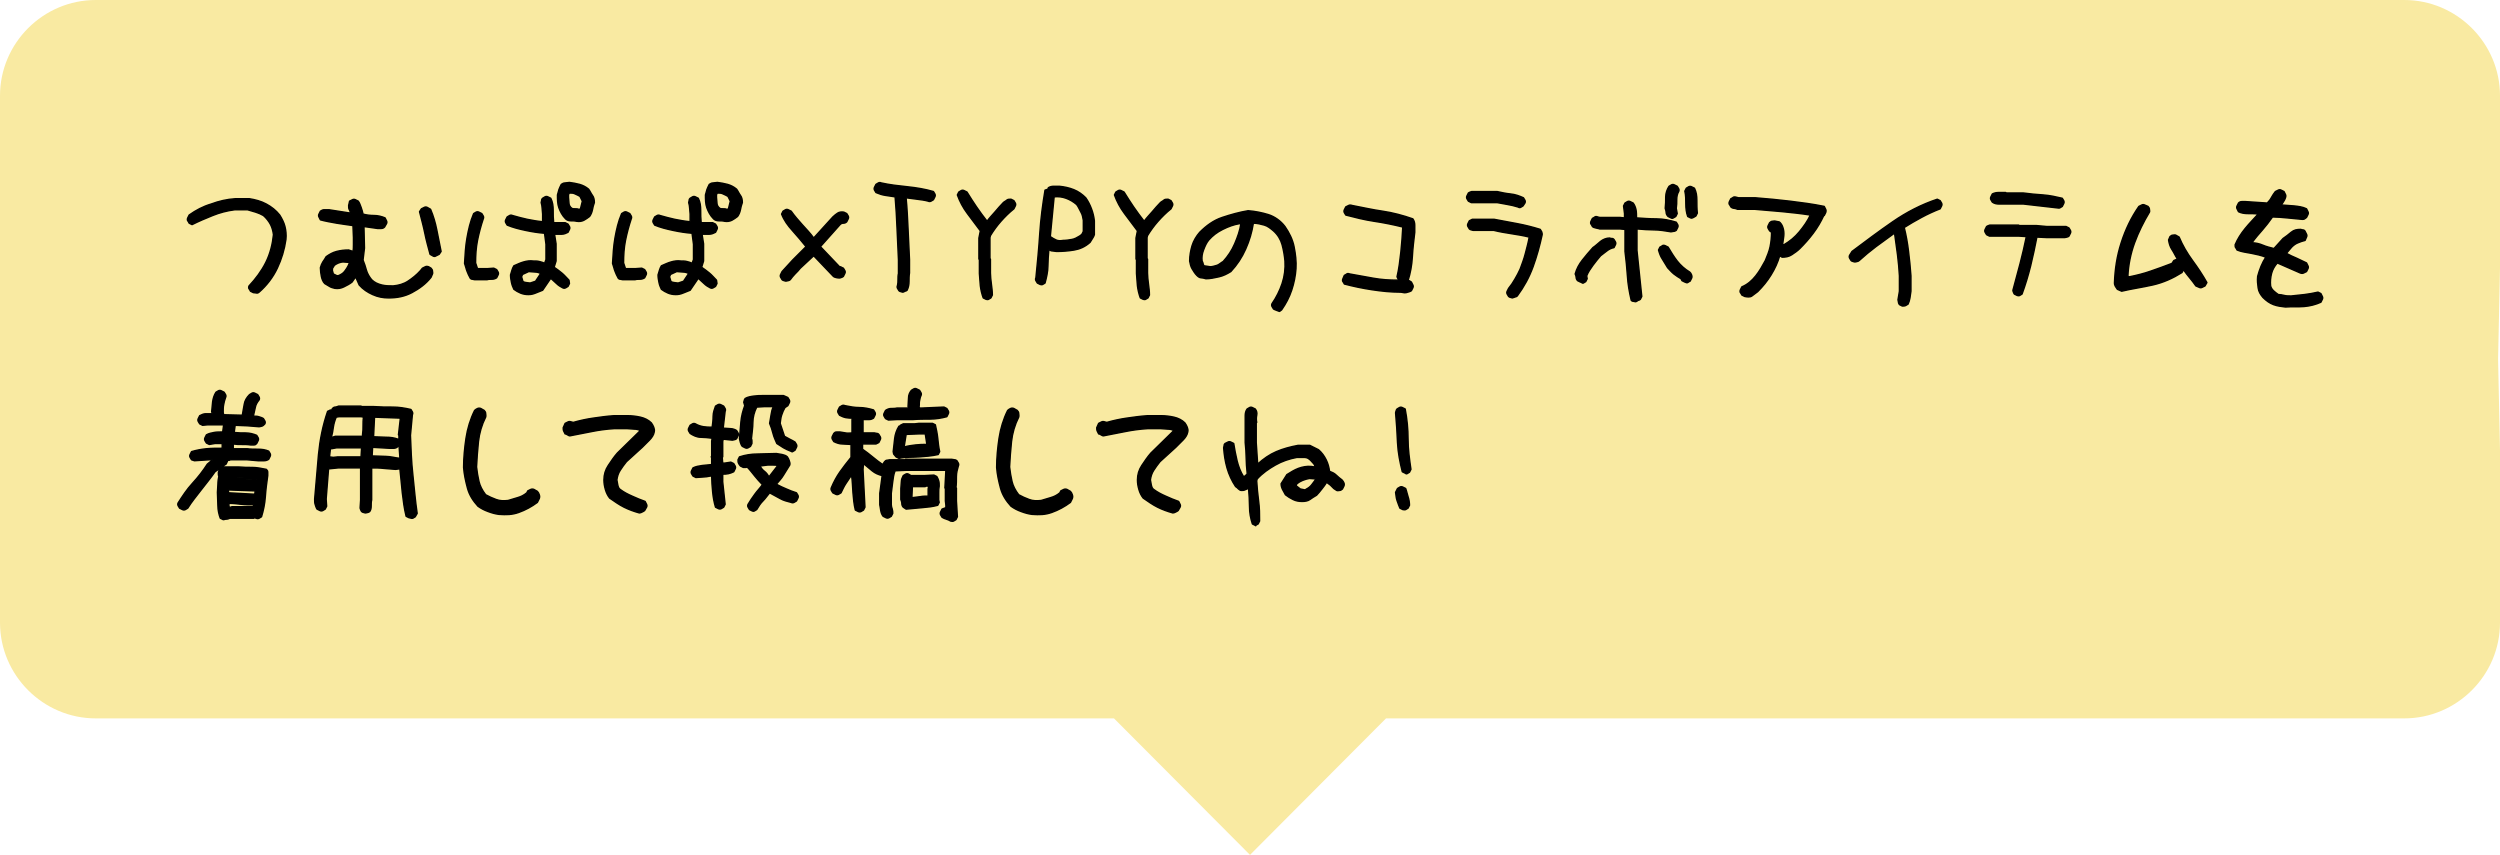
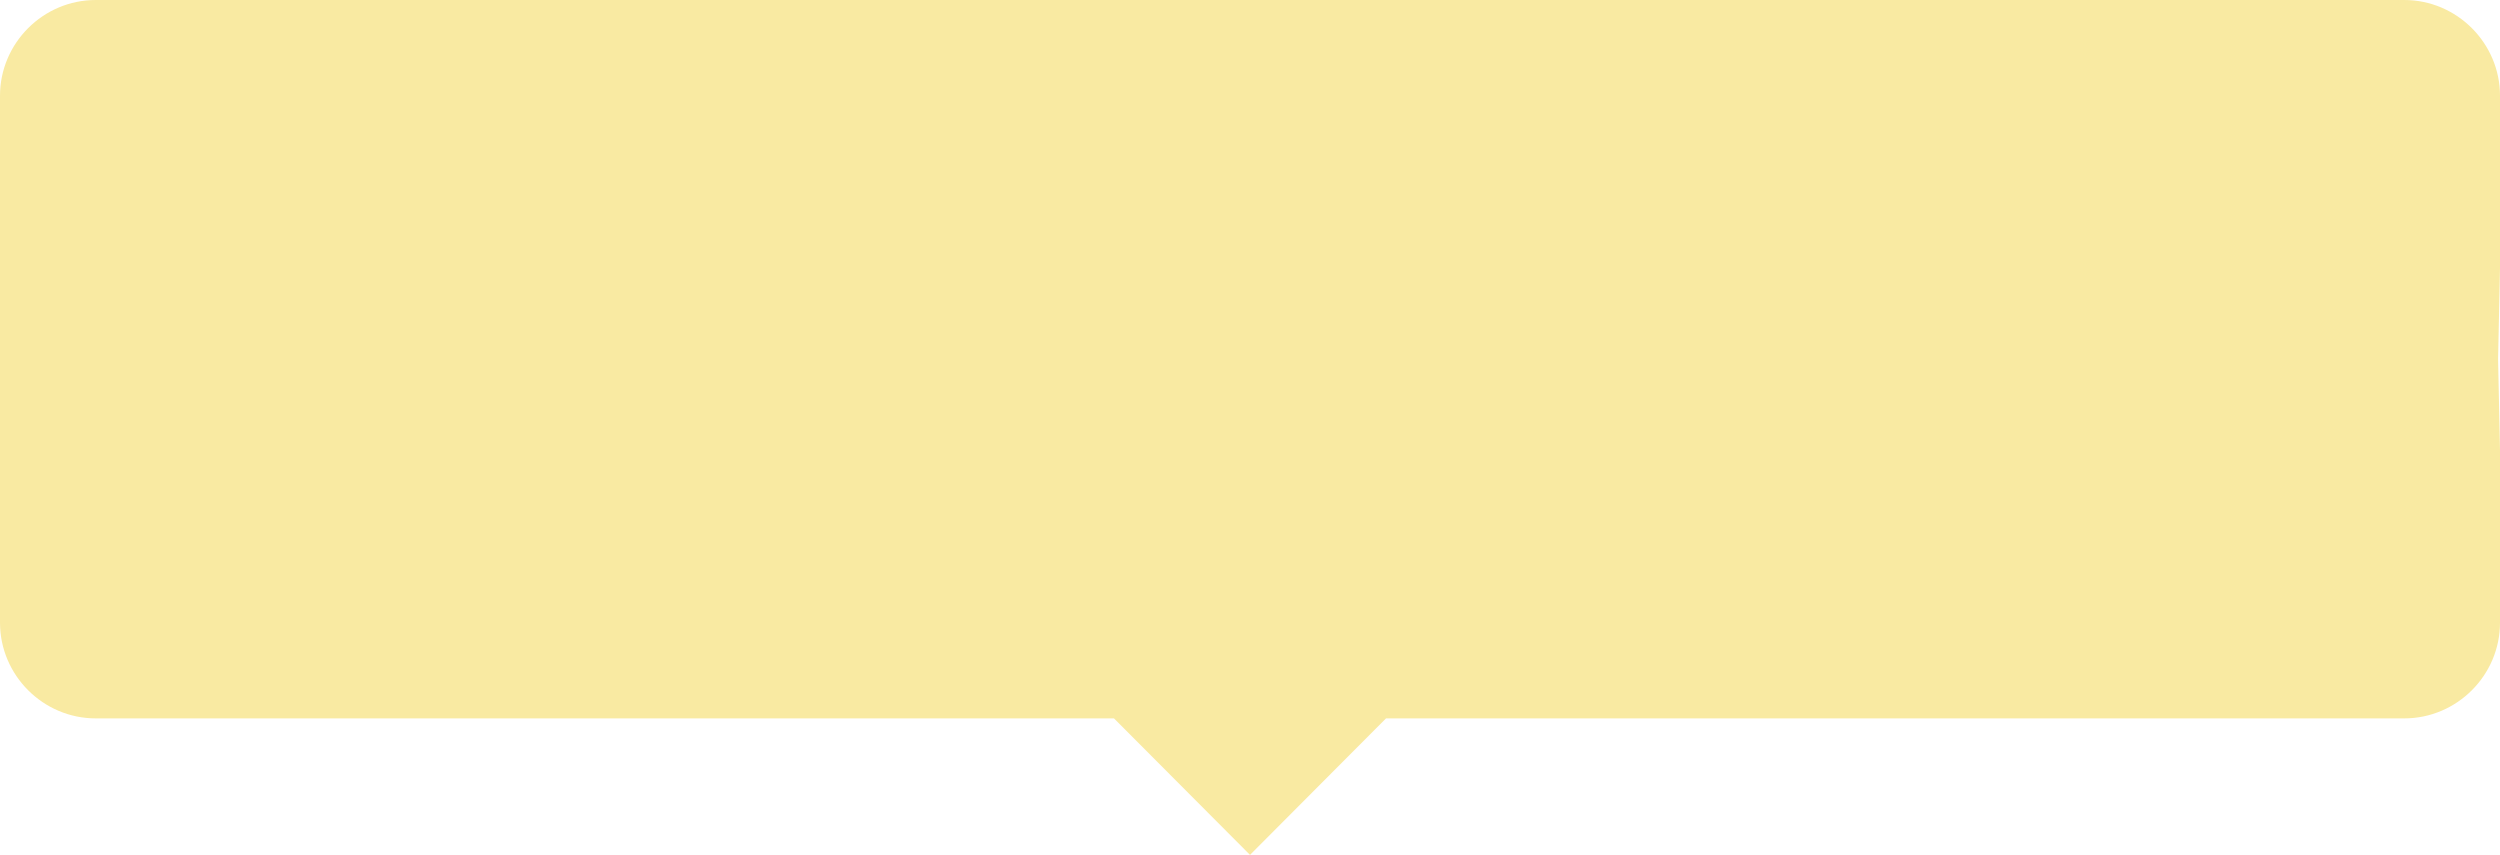
<svg xmlns="http://www.w3.org/2000/svg" id="レイヤー_1" viewBox="0 0 522 178.5">
  <style>.st0{fill:#f9eaa2}.st1{stroke:#000;stroke-width:.3;stroke-linejoin:round;stroke-miterlimit:10}</style>
  <path class="st0" d="M522 55.9V20c0-11-9-20-20-20H20C9 0 0 9 0 20v110c0 11 9 20 20 20h482c11 0 20-9 20-20V94.1l-.4-19.1.4-19.1zM261 178.5l28.4-28.5h-56.8z" />
-   <path class="st1" d="M52.9 61.1l-.6-.3c-.1-.2-.2-.4-.3-.5s-.1-.4 0-.6c1.4-1.5 2.6-3.1 3.5-4.9s1.4-3.8 1.6-5.8c-.1-.8-.3-1.5-.6-2.1s-.9-1.4-1.5-1.9c-.5-.3-1-.5-1.6-.7s-1.1-.3-1.7-.5H49c-1.6.2-3.1.6-4.6 1.2s-2.9 1.2-4.3 1.9l-.6-.3c-.1-.2-.2-.4-.3-.5s-.1-.4 0-.6l.3-.6c1.4-1 2.9-1.8 4.6-2.3 1.6-.6 3.3-1 5-1.1h3c1.2.2 2.4.5 3.5 1.1s2 1.3 2.8 2.3c.5.8.9 1.6 1.1 2.4s.3 1.7.2 2.7c-.3 2.1-.9 4.1-1.8 6s-2.2 3.6-3.8 5c-.1.1-.3.2-.4.2s-.6-.1-.8-.1zM81.1 62.2c-1.1 0-2.2-.2-3.3-.7s-2-1.1-2.8-2l-.7-1.6h-.1l-.7 1c-.5.4-1.1.7-1.7 1s-1.2.4-1.9.3c-.4-.1-.8-.2-1.1-.4s-.7-.4-1-.6c-.4-.4-.6-1-.7-1.5s-.2-1.2-.2-1.8c.1-.4.3-.9.5-1.2s.5-.7.7-1.1c.7-.5 1.4-.9 2.2-1.1s1.6-.3 2.5-.3l.9.3c.1-.4.1-.9.1-1.4v-1.5l-.1-2.5c-1.2-.2-2.3-.3-3.4-.5s-2.3-.4-3.4-.7l-.3-.6c-.1-.2-.1-.4 0-.6l.3-.6c.3-.2.5-.3.8-.3h1l4.5.7v-.1c-.1-.3-.2-.5-.3-.7s-.1-.5-.1-.8l.2-.9.6-.3c.2-.1.4-.1.6 0l.6.3c.3.4.4.8.6 1.3s.3 1 .4 1.4c.7.2 1.5.3 2.3.3s1.6.2 2.3.5l.3.6c.1.2.1.4 0 .6l-.4.7c-.2.2-.4.3-.7.3h-.8l-2.8-.4v.2l.1 4.3-.3 2.5c.3.7.5 1.4.7 2.1s.6 1.4 1.1 2c.6.6 1.3.9 2.1 1.1s1.5.2 2.4.2c1.1-.1 2.2-.4 3.1-1s1.8-1.3 2.6-2.2l.4-.5.6-.3c.2-.1.4-.1.7 0l.5.3c.2.2.3.4.3.6s.1.4 0 .6l-.3.7c-1.1 1.4-2.5 2.4-4 3.2s-3.1 1.1-4.9 1.1zM71 57.4c.4-.2.7-.4 1-.8s.5-.7.7-1.1l.3-.7-1.3-.1c-.4 0-.7.1-1 .2s-.6.3-.9.5c-.1.2-.2.4-.3.5s-.1.4-.1.6l.2.7.6.3c.2.1.4.1.6 0l.2-.1zm19.5-3.9l-.7-.4c-.4-1.5-.8-2.9-1.1-4.4s-.7-2.9-1.1-4.5l.4-.6.6-.3c.2-.1.4-.1.6 0l.7.4c.6 1.4 1 2.8 1.3 4.3l.9 4.5-.4.6-.6.3c-.2.1-.3.2-.6.1zM99.1 58.4c-.2 0-.3-.1-.5-.1s-.3-.1-.4-.2c-.3-.5-.5-1-.7-1.5s-.3-1.1-.5-1.6c.1-1.8.2-3.6.5-5.3s.7-3.5 1.4-5.1c.2-.1.3-.2.5-.3s.4-.1.6 0l.6.3c.1.2.2.3.3.5s.1.4 0 .6c-.5 1.5-.9 3-1.2 4.5s-.4 3.1-.4 4.7l.4 1.2h2l1.4-.1.6.3c.1.2.2.3.3.5s.1.4 0 .6l-.3.6c-.3.2-.6.3-1 .3s-.7 0-1 .1h-2.6zm11.2 3.1c-.6 0-1.1-.1-1.6-.3s-1-.5-1.4-.8c-.2-.4-.4-.9-.5-1.4s-.2-1-.2-1.6c.1-.3.2-.7.3-1s.2-.6.4-.9c.7-.3 1.3-.6 2-.8s1.3-.3 2.1-.2c.4 0 .8 0 1.2.1s.8.2 1.1.4l.3-.8V51l-.3-2.3c-1.3-.1-2.6-.3-4-.6s-2.6-.6-3.8-1.1c-.1-.2-.2-.3-.3-.5s-.1-.4 0-.6l.3-.6c.2-.1.3-.2.5-.3s.4-.1.6 0c1.1.3 2.1.6 3.1.8s2.1.4 3.2.5v-1.6c0-.4-.1-.8-.1-1.2s-.1-.8-.2-1.2c0-.2.1-.3.1-.5s.1-.3.2-.4c.2-.1.3-.2.5-.3s.4-.1.6 0l.6.3c.4.8.5 1.6.5 2.5s0 1.7.1 2.6h2.4l.6.3c.1.2.2.3.3.5s.1.4 0 .6l-.3.6c-.4.2-.8.4-1.3.4h-1.5v.1l.3 1.9v3.6l-.4 1.3c.6.4 1.1.8 1.6 1.2s1 1 1.5 1.5l.1.7-.3.6c-.2.1-.3.2-.5.3s-.4.1-.6 0c-.4-.2-.9-.5-1.3-.9s-.8-.7-1.2-1.1l-1.7 2.5-1.5.6c-.5.2-.9.3-1.5.3zm1.6-2.8v-.1l1-1.5c-.4-.2-.8-.3-1.2-.3s-.9-.1-1.3-.1l-1.3.6-.2.5.3 1c.2.1.5.2.7.2s.5.1.8.1l1.2-.4zm8.5-12.5c-.4-.1-.8-.1-1.2-.1s-.8-.1-1.1-.4c-.7-.7-1.1-1.5-1.4-2.3s-.3-1.8-.3-2.7c.1-.4.2-.8.3-1.1s.3-.7.5-1.1c.3-.2.5-.3.8-.3s.5-.1.9-.1c.7.1 1.4.2 2.1.4s1.3.5 1.9 1c.3.4.5.9.8 1.3s.4.9.4 1.5c-.2.5-.3 1-.4 1.5s-.3 1-.6 1.4c-.4.3-.8.6-1.2.8s-.9.3-1.5.2zm.6-2.5l.2-.1.4-1.6-.5-1c-.3-.2-.6-.3-1-.5s-.7-.2-1.2-.2c-.1.1-.2.3-.2.4v.5c0 .4.1.8.1 1.2s.2.8.6 1.1c.2.1.4.1.7.1s.5 0 .7.1h.2zM130 58.4c-.2 0-.3-.1-.5-.1s-.3-.1-.4-.2c-.3-.5-.5-1-.7-1.5s-.3-1.1-.5-1.6c.1-1.8.2-3.6.5-5.3s.7-3.5 1.4-5.1c.2-.1.3-.2.5-.3s.4-.1.6 0l.6.3c.1.2.2.3.3.5s.1.4 0 .6c-.5 1.5-.9 3-1.2 4.5s-.4 3.1-.4 4.7l.4 1.2h2l1.4-.1.6.3c.1.2.2.3.3.5s.1.4 0 .6l-.3.6c-.3.2-.6.3-1 .3s-.7 0-1 .1H130zm11.1 3.1c-.6 0-1.1-.1-1.6-.3s-1-.5-1.4-.8c-.2-.4-.4-.9-.5-1.4s-.2-1-.2-1.6c.1-.3.2-.7.3-1s.2-.6.4-.9c.7-.3 1.3-.6 2-.8s1.3-.3 2.1-.2c.4 0 .8 0 1.2.1s.8.2 1.1.4l.3-.8V51l-.3-2.3c-1.3-.1-2.6-.3-4-.6s-2.6-.6-3.8-1.1c-.1-.2-.2-.3-.3-.5s-.1-.4 0-.6l.3-.6c.2-.1.3-.2.5-.3s.4-.1.6 0c1.1.3 2.1.6 3.1.8s2.1.4 3.2.5v-1.6c0-.4-.1-.8-.1-1.2s-.1-.8-.2-1.2c0-.2.1-.3.1-.5s.1-.3.2-.4c.2-.1.3-.2.5-.3s.4-.1.6 0l.6.3c.4.8.5 1.6.5 2.5s0 1.7.1 2.6h2.4l.6.3c.1.2.2.3.3.5s.1.4 0 .6l-.3.6c-.4.2-.8.4-1.3.4h-1.5v.1l.3 1.9v3.6l-.4 1.3c.6.4 1.1.8 1.6 1.2s1 1 1.5 1.5l.1.7-.3.6c-.2.1-.3.2-.5.3s-.4.1-.6 0c-.4-.2-.9-.5-1.3-.9s-.8-.7-1.2-1.1l-1.7 2.5-1.5.6c-.5.2-.9.3-1.5.3zm1.7-2.8v-.1l1-1.5c-.4-.2-.8-.3-1.2-.3s-.9-.1-1.3-.1l-1.3.6-.2.5.3 1c.2.1.5.2.7.2s.5.1.8.1l1.2-.4zm8.5-12.5c-.4-.1-.8-.1-1.2-.1s-.8-.1-1.1-.4c-.7-.7-1.1-1.5-1.4-2.3s-.3-1.8-.3-2.7c.1-.4.2-.8.3-1.1s.3-.7.5-1.1c.3-.2.5-.3.8-.3s.5-.1.9-.1c.7.1 1.4.2 2.1.4s1.3.5 1.9 1c.3.4.5.9.8 1.3s.4.9.4 1.5c-.2.5-.3 1-.4 1.5s-.3 1-.6 1.4c-.4.3-.8.6-1.2.8s-1 .3-1.5.2zm.6-2.5l.2-.1.4-1.6-.5-1c-.3-.2-.6-.3-1-.5s-.7-.2-1.2-.2c-.1.1-.2.3-.2.4v.5c0 .4.1.8.1 1.2s.2.8.6 1.1c.2.1.4.1.7.1s.5 0 .7.1h.2zM164.1 58.7c-.2 0-.3-.1-.4-.1s-.3-.1-.4-.2c-.1-.2-.2-.3-.3-.5s-.1-.4 0-.6l.3-.6 2.2-2.4 2.8-2.8c-.9-1.1-1.8-2.2-2.8-3.3s-1.8-2.2-2.3-3.5l.3-.6c.2-.1.3-.2.5-.3s.4-.1.6 0l.6.3c.7 1 1.5 1.9 2.3 2.8s1.7 1.8 2.4 2.8l4-4.4c.3-.3.7-.6 1-.8s.8-.3 1.3-.2l.6.3c.1.2.2.3.3.5s.1.4 0 .6l-.3.6c-.2.2-.4.3-.7.3s-.5.1-.7.3l-4.1 4.6 4 4.2c.2 0 .3 0 .4.1s.2.1.4.2c.1.2.2.3.3.5s.1.4 0 .6l-.3.6c-.2.2-.4.2-.6.3s-.5 0-.7 0c-.2 0-.3-.1-.4-.1s-.3-.1-.4-.2l-4.1-4.3-2.8 2.6c-.3.4-.7.8-1.1 1.2s-.7.8-1 1.2c-.1.1-.3.2-.4.2s-.4.1-.5.1zM188.5 61c-.2 0-.3-.1-.4-.1s-.3-.1-.4-.2c-.1-.2-.2-.3-.3-.5s-.1-.4 0-.6c.1-.4.1-.8.1-1.2s0-.9.1-1.3v-2.8l-.3-6.6c-.1-2.2-.2-4.4-.4-6.6-.7-.1-1.3-.2-2-.3s-1.3-.3-2-.6c-.1-.2-.2-.3-.3-.5s-.1-.4 0-.6l.3-.6c.2-.1.3-.2.5-.3s.4-.1.6 0c1.8.4 3.6.6 5.5.8s3.7.5 5.4 1c.1.2.2.3.3.5s.1.4 0 .6l-.3.6c-.2.1-.3.2-.5.3s-.4.1-.6 0c-.7-.2-1.5-.3-2.3-.4s-1.5-.2-2.3-.3v.1c.2 2.1.3 4.2.4 6.4s.2 4.2.3 6.4V57c-.1.6-.1 1.2-.1 1.8s-.1 1.2-.4 1.8c-.1.1-.3.2-.4.2s-.3.2-.5.2zM205.9 62.5l-.6-.3c-.3-.8-.5-1.7-.6-2.5s-.1-1.7-.2-2.6v-2.9l-.1-.1v-4.4l.3-1.5-2.7-3.6c-.9-1.2-1.6-2.5-2.1-3.9l.3-.6c.2-.1.3-.2.5-.3s.4-.1.6 0l.6.3c.7 1.1 1.3 2.1 2 3.1s1.4 2 2.2 3c.5-.7 1.1-1.3 1.7-2s1.1-1.3 1.7-1.9c.2-.2.5-.3.7-.5s.6-.2.9-.2l.6.3c.1.2.2.3.3.5s.1.4 0 .6l-.3.6c-1 .8-1.9 1.7-2.7 2.6s-1.6 2-2.2 3l-.1.4V54l.1.1V57c0 .7.1 1.5.2 2.3s.2 1.5.2 2.3l-.3.6c-.2.1-.3.2-.5.3s-.3 0-.5 0zM217.2 59.4l-.6-.3c-.1-.2-.2-.3-.3-.5s-.1-.4 0-.6c.3-3 .6-6.1.8-9.2s.6-6.1 1.1-9.1l.6-.2.1-.3c.3-.2.7-.3 1.1-.3h1.2c1 .1 2 .3 3 .7s1.8 1 2.5 1.7c.5.7.9 1.5 1.2 2.3s.5 1.6.6 2.5V49c-.1.3-.2.5-.4.8s-.3.5-.5.8c-1 .9-2.1 1.4-3.3 1.6s-2.4.3-3.7.3c-.3 0-.5-.1-.8-.1s-.5-.1-.8-.3c-.1 1.2-.2 2.4-.2 3.5s-.3 2.4-.6 3.5c-.2.1-.3.2-.5.3s-.3 0-.5 0zm8.2-10.1c.2-.1.4-.3.5-.4s.2-.4.3-.6V46c-.1-.6-.2-1.2-.5-1.7s-.5-1.1-.9-1.6c-.7-.6-1.4-1-2.2-1.3s-1.7-.4-2.5-.3l-.8 8.3c.4.3.8.5 1.2.7s.9.2 1.5.1c.6 0 1.2-.1 1.8-.2s1.1-.4 1.6-.7zM238.7 62.5l-.6-.3c-.3-.8-.5-1.7-.6-2.5s-.1-1.7-.2-2.6v-2.9l-.1-.1v-4.4l.3-1.5-2.7-3.6c-.9-1.2-1.6-2.5-2.1-3.9l.3-.6c.2-.1.3-.2.5-.3s.4-.1.6 0l.6.3c.7 1.1 1.3 2.1 2 3.1s1.4 2 2.2 3c.5-.7 1.1-1.3 1.7-2s1.1-1.3 1.7-1.9c.2-.2.5-.3.7-.5s.6-.2.9-.2l.6.3c.1.2.2.3.3.5s.1.4 0 .6l-.3.6c-1 .8-1.9 1.7-2.7 2.6s-1.6 2-2.2 3l-.1.4V54l.1.1V57c0 .7.1 1.5.2 2.3s.2 1.5.2 2.3l-.3.6c-.2.1-.3.2-.5.3s-.3 0-.5 0zM266.8 64.9c-.2-.1-.3-.1-.5-.2s-.3-.1-.4-.2c-.1-.2-.2-.3-.3-.5s-.1-.4 0-.6c.9-1.3 1.6-2.7 2.1-4.2s.7-3.1.6-4.7c-.1-1.1-.3-2.3-.6-3.4s-.9-2.1-1.8-2.9c-.6-.5-1.2-1-1.9-1.2s-1.5-.4-2.3-.4c-.3 1.9-.8 3.6-1.6 5.4s-1.8 3.3-3.1 4.7c-.8.5-1.6.9-2.5 1.1s-1.8.4-2.7.4c-.4-.1-.7-.2-1-.2s-.6-.2-.9-.5c-.4-.4-.7-.9-1-1.4s-.4-1.1-.5-1.6c0-1.1.2-2.2.5-3.2s.9-2 1.6-2.8c1.4-1.4 2.9-2.5 4.7-3.1s3.6-1.1 5.4-1.4c1.4.1 2.9.4 4.2.8s2.6 1.3 3.5 2.5c.9 1.3 1.6 2.7 1.9 4.2s.5 3.1.4 4.6c-.1 1.5-.4 3-.9 4.5s-1.2 2.8-2.1 4.1c-.1.1-.3.2-.4.3s-.2-.1-.4-.1zm-11.4-10.3c1-1.1 1.8-2.3 2.4-3.7s1.1-2.8 1.3-4.2h-.3c-1.2.2-2.3.6-3.5 1.2s-2.1 1.3-2.9 2.2c-.5.6-.8 1.3-1.1 2.1s-.4 1.5-.3 2.3c.1.2.2.4.2.5s.1.4.2.5l1.3.2c.5 0 1-.2 1.4-.3s.9-.6 1.3-.8zM292.4 61c-2 0-3.9-.2-5.9-.5s-3.9-.7-5.8-1.2c-.1-.2-.2-.4-.3-.5s-.1-.4 0-.6l.3-.7c.2-.1.4-.2.5-.3s.4-.1.6 0c1.7.3 3.3.6 5 .9s3.3.4 5.1.4l.1-.1-.3-.6c.4-1.7.6-3.4.8-5.2s.3-3.5.4-5.2c-2-.5-4-.9-6-1.2s-4-.8-5.9-1.3c-.1-.2-.2-.3-.3-.5s-.1-.4 0-.6l.3-.6.6-.3c.2-.1.4-.1.7 0 2.1.4 4.3.9 6.4 1.2s4.3.9 6.3 1.6c.3.4.4.9.4 1.3v1.5c-.2 1.7-.4 3.3-.5 5.1s-.4 3.4-.9 5c.1 0 .3 0 .4.1s.2.1.3.2l.3.6c.1.2.1.4 0 .6l-.3.6c-.3.2-.7.3-1.1.4s-.8-.1-1.2-.1zM316.9 43.2c-.7-.2-1.4-.4-2.1-.5s-1.5-.3-2.2-.4h-5.4l-.6-.3c-.1-.2-.2-.3-.3-.5s-.1-.4 0-.6l.3-.6c.1-.1.2-.1.4-.2s.3-.1.4-.1h5.2c.9.2 1.8.4 2.8.5s1.8.4 2.7.8c.1.2.2.3.3.5s.1.4 0 .6l-.4.6c-.2.1-.3.2-.5.3s-.4 0-.6-.1zm-1.1 19c-.2 0-.3-.1-.4-.1s-.3-.1-.4-.2c-.1-.2-.2-.3-.3-.5s-.1-.4 0-.6l.3-.6c.5-.6.9-1.2 1.3-1.9s.8-1.4 1.1-2.1c.4-1.1.8-2.1 1.1-3.3s.6-2.2.8-3.4c-1.2-.3-2.4-.5-3.7-.7s-2.5-.4-3.7-.7h-4.3c-.2 0-.3-.1-.4-.1s-.3-.1-.4-.2c-.1-.2-.2-.3-.3-.5s-.1-.4 0-.6l.3-.6.6-.3h4.6l4.8.9c1.6.3 3.2.7 4.8 1.2.1.2.2.3.3.5s.1.4.1.6c-.5 2.3-1.1 4.5-1.9 6.7s-1.9 4.2-3.3 6.1c-.1.1-.3.2-.4.2s-.5.2-.6.2zM330 58.9l-.6-.3c-.2-.2-.3-.5-.3-.7s-.1-.5-.2-.7c.3-1.1.8-2 1.5-2.9s1.4-1.7 2.2-2.6c.6-.4 1.1-.9 1.6-1.3s1.2-.7 1.9-.7c.2.1.3.1.5.1s.3.1.4.2c.1.2.2.3.3.5s.1.4 0 .6l-.3.6c-.5.1-1 .3-1.5.7s-.9.7-1.3 1c-.5.6-1.1 1.3-1.6 2s-1 1.4-1.3 2.2l.1.6-.3.6c-.2.1-.3.2-.5.3s-.4-.2-.6-.2zm11.5 4.1c-.2 0-.3-.1-.5-.1s-.3-.1-.4-.2c-.4-1.7-.7-3.4-.8-5.1s-.3-3.4-.5-5.1v-4.6l-1.1-.1H334c-.2-.1-.5-.1-.8-.2s-.5-.1-.7-.3c-.1-.2-.2-.4-.3-.5s-.1-.4 0-.6l.3-.6c.2-.1.4-.2.5-.3s.4-.1.6 0l.4.1h4.2l1 .1v-.9L339 43l.3-.6c.2-.1.3-.2.5-.3s.4-.1.6 0l.6.3c.3.4.5.9.6 1.4s.1 1.1.1 1.7c1.4.1 2.8.2 4.2.2s2.8.3 4.1.7c.1.2.2.3.3.5s.1.4 0 .6l-.3.6c-.2.1-.3.2-.5.2s-.4.1-.6.1c-1.2-.2-2.4-.4-3.5-.4s-2.4-.1-3.6-.2v4.5c.2 1.6.3 3.2.5 4.8s.3 3.2.5 4.8l-.3.6c-.1.1-.3.2-.4.2s-.4.3-.6.3zm10.3-4.1l-.6-.3-.2-.4c-.5-.3-1-.6-1.5-1s-.9-.9-1.3-1.3c-.4-.6-.7-1.2-1.1-1.8s-.6-1.2-.8-1.9l.3-.6c.2-.1.4-.2.5-.3s.4-.1.6 0l.6.3c.6 1 1.2 2 1.9 2.9s1.6 1.7 2.6 2.3c.2.2.3.3.4.6s.1.5 0 .7l-.3.6c-.2.1-.4.2-.5.3s-.4 0-.6-.1zm-2.9-13.4l-.6-.3c-.2-.2-.4-.5-.4-.8s-.1-.6-.2-.9c.1-.8.1-1.6.1-2.4s.3-1.6.7-2.2c.2-.1.3-.2.5-.3s.4-.1.6 0l.6.3c.1.2.2.3.3.5s.1.4 0 .6c-.3.5-.4 1.1-.4 1.7s0 1.2-.1 1.8l.2 1.1-.3.6c-.2.1-.3.2-.5.3s-.3.1-.5 0zm4.1 0l-.6-.3c-.3-.8-.4-1.7-.4-2.6s0-1.8-.2-2.7l.3-.6c.2-.1.3-.2.5-.3s.4-.1.6 0l.6.3c.4.8.5 1.6.5 2.5s0 1.8.1 2.7l-.3.6c-.2.1-.3.2-.5.3s-.4.2-.6.1zM364.3 61.9l-.6-.3c-.1-.2-.2-.4-.3-.5s-.1-.4 0-.6l.3-.6c1.2-.5 2.1-1.3 2.9-2.3s1.4-2.1 2-3.2c.4-1 .8-1.9 1-2.9s.3-2 .3-3l-.4-.3c-.1-.2-.2-.3-.3-.5s-.1-.4 0-.6l.3-.6c.2-.2.4-.3.6-.3s.4-.1.7 0c.2 0 .3.1.5.1s.3.1.4.2c.4.4.6 1 .7 1.5s.1 1.1 0 1.7l-.2 1.4h.3c1.2-.7 2.3-1.6 3.2-2.7s1.7-2.2 2.3-3.5c-1.9-.3-3.8-.5-5.8-.7s-3.8-.3-5.8-.5h-3.6c-.3-.1-.5-.2-.7-.2s-.5-.1-.7-.3c-.1-.2-.2-.4-.3-.5s-.1-.4 0-.6l.3-.6c.2-.1.4-.2.5-.3s.4-.1.7 0l.4.1h3.5c2.4.2 4.8.4 7.2.7s4.8.6 7.2 1.1l.3.6c.1.2.1.4 0 .7l-.3.6h-.1c-.6 1.3-1.3 2.5-2.2 3.7s-1.8 2.2-2.8 3.2c-.5.5-1.1.9-1.7 1.3s-1.3.5-2 .5l-.5-.3c-.4 1.4-1 2.7-1.8 4s-1.7 2.4-2.8 3.5l-1.2.9c-.4.3-1 .2-1.5.1zM397.2 63.9l-.6-.3c-.1-.2-.2-.3-.2-.5s-.1-.3-.1-.5l.3-1.8v-3.2c-.1-1.5-.2-2.9-.4-4.4s-.4-2.9-.6-4.4h-.2c-1.2.9-2.5 1.8-3.7 2.7s-2.4 1.9-3.5 2.9c-.1.1-.3.2-.4.2s-.3.1-.5.1-.3-.1-.4-.1-.3-.1-.4-.2c-.1-.2-.2-.3-.3-.5s-.1-.4 0-.6l.5-.8c2.8-2.1 5.6-4.2 8.5-6.2s6-3.6 9.3-4.7l.6.3c.1.2.2.3.3.5s.1.4 0 .6l-.3.6c-1.3.5-2.6 1.1-3.9 1.8s-2.5 1.4-3.6 2.1c.4 1.6.7 3.3.9 5s.4 3.4.5 5.1v3.2c-.1.5-.1.9-.2 1.4s-.2.9-.4 1.3c-.2.1-.3.2-.5.3s-.5.1-.7.1zM421.2 61.7l-.6-.3c-.1-.1-.1-.2-.2-.4s-.1-.3-.1-.4c.5-1.9 1-3.7 1.5-5.6s.9-3.7 1.3-5.6l-1.5-.1h-6.2l-.6-.3c-.1-.2-.2-.3-.3-.5s-.1-.4 0-.6l.3-.6c.1-.1.2-.1.4-.2s.3-.1.4-.1h5.9l.1.1h3.6l2.2.2h4l.6.3c.1.2.2.3.3.5s.1.4 0 .6l-.3.6c-.1.1-.3.2-.4.2s-.3.1-.5.1h-3.7l-2.1-.1c-.4 2-.8 4-1.3 6s-1.1 4-1.8 5.9c-.2.1-.3.2-.5.3s-.3 0-.5 0zm8.3-18.3c-1.2-.1-2.3-.3-3.5-.4s-2.3-.3-3.5-.4h-5.1c-.5 0-1-.1-1.4-.4-.1-.2-.2-.3-.3-.5s-.1-.4 0-.6l.3-.6c.4-.2.8-.3 1.3-.3h1.5l.1.1h3.6c1.4.2 2.7.3 4.1.4s2.7.4 4 .7c.1.2.2.3.3.5s.1.4 0 .6l-.3.6c-.2.1-.3.2-.5.3s-.4 0-.6 0zM443 60.8l-.9-.4c-.1-.2-.3-.4-.4-.6s-.2-.4-.2-.7c.1-2.9.5-5.6 1.4-8.4s2.1-5.3 3.7-7.6l.6-.3c.2-.1.4-.1.6 0l.7.3c.2.2.3.4.3.6s.1.4 0 .6c-1.2 2-2.3 4.2-3.1 6.4s-1.3 4.6-1.4 7l.3.1c1.5-.3 3.1-.7 4.5-1.2s2.9-1 4.4-1.6l.4-.6.7-.3V54c-.4-.6-.7-1.3-1.1-1.9s-.6-1.3-.7-2l.3-.7c.2-.2.4-.3.6-.3s.4-.1.6 0l.7.4c.7 1.7 1.7 3.4 2.8 4.9s2.1 3 3 4.6l-.4.7-.6.3c-.2.1-.4.1-.6 0l-.7-.3c-.4-.6-.9-1.2-1.3-1.7s-.9-1.1-1.3-1.7l-.3.6c-1.9 1.2-3.9 2.1-6.1 2.6s-4.4.8-6.5 1.3zM477.2 64.1c-.9-.1-1.7-.2-2.5-.5s-1.5-.8-2.2-1.5c-.5-.6-.9-1.2-1-2s-.2-1.5-.1-2.4c.2-.7.4-1.4.7-2.1s.6-1.3 1-1.9c-1-.4-2-.6-3-.8s-2.1-.3-3-.7c-.1-.2-.2-.4-.3-.5s-.1-.4-.1-.6c.5-1.2 1.2-2.3 2.1-3.4s1.8-2 2.7-3c-.6-.1-1.3-.1-2.1-.1s-1.4-.1-2-.4l-.3-.6c-.1-.2-.1-.4 0-.6l.3-.6c.2-.2.4-.3.7-.3h.8l4.5.3c.4-.4.7-.8.9-1.2s.5-.8.8-1.2l.6-.3c.2-.1.4-.1.6 0l.6.3.3.6c.1.2.1.4 0 .7-.1.3-.2.5-.4.8s-.3.5-.5.7c.9.1 1.8.1 2.7.2s1.8.2 2.6.6l.3.6c.1.2.1.4 0 .6l-.3.6c-.1.1-.3.2-.4.3s-.4.1-.5.1c-1-.1-2-.2-3.1-.3s-2.1-.2-3.1-.2c-.7 1-1.4 1.9-2.1 2.7s-1.5 1.7-2.2 2.7c.8 0 1.6.2 2.3.5s1.5.5 2.3.7l1.9-2.1c.6-.4 1.1-.8 1.7-1.3s1.2-.6 2-.6c.2.1.4.1.5.1s.3.1.4.3l.3.6c.1.2.1.4 0 .6l-.3.7c-.5.1-1 .3-1.5.5s-.9.5-1.3.9l-1.1 1.3c.7.4 1.4.7 2.1 1s1.4.7 2.1 1l.3.6c.1.2.1.4 0 .6l-.3.6-.6.3c-.2.1-.4.1-.7 0l-4.8-2.1c-.6.7-1 1.4-1.2 2.2s-.3 1.7-.2 2.6c.1.4.3.7.6 1s.6.5 1 .8c.4 0 .9.1 1.3.2s.9.1 1.4.1c.9-.1 1.9-.2 2.8-.3s1.9-.3 2.8-.5l.6.3.3.6c.1.2.1.4 0 .6l-.3.6c-1.1.5-2.3.8-3.5.9s-2.7 0-3.9.1zM46.6 108.5l-.6-.3c-.3-.8-.5-1.7-.5-2.6 0-.9-.1-1.9-.1-2.8 0-.5.1-1.1.1-1.7 0-.6.1-1.2.2-1.7-.1-.1-.1-.2-.1-.4v-.4l.2-.5-.2-.1-.7.5c-.9 1.3-1.9 2.5-2.9 3.8s-2 2.5-2.8 3.8c-.2.1-.3.2-.5.3s-.4.1-.6 0l-.6-.3c-.1-.2-.2-.3-.3-.5s-.1-.4 0-.6c.9-1.4 1.8-2.8 3-4.1s2.2-2.6 3.1-4l1.1-.9h-.7l-3.1.2-.6-.2c-.1-.2-.2-.3-.3-.5s-.1-.4 0-.6l.3-.6c1-.3 2.1-.5 3.1-.6 1.1-.1 2.2-.1 3.3-.1v-1h-1.5l-1.2.2-.6-.3c-.1-.2-.2-.3-.3-.5s-.1-.4 0-.6l.3-.6c.5-.3 1.1-.4 1.6-.5s1.2-.1 1.8-.1l.2-1.5h-3.3l-1.1.1-.6-.3c-.1-.2-.2-.3-.3-.5s-.1-.4 0-.6l.3-.6c.4-.2.8-.4 1.2-.4h1.4v-.2l-.1-.2c.1-.7.1-1.4.2-2.1s.3-1.4.7-2c.2-.1.3-.2.5-.3s.4-.1.6 0l.6.3c.1.2.2.3.3.5s.1.4 0 .6c-.2.5-.3 1-.4 1.5s-.1 1.1-.1 1.6l.1.5 3.9.1c.1-.8.3-1.6.4-2.3s.5-1.4 1.1-2c.2-.1.3-.2.5-.3s.4-.1.6 0l.6.3c.1.2.2.3.3.5s.1.4 0 .6c-.4.5-.7 1-.8 1.6s-.3 1.2-.4 1.8c.4 0 .8 0 1.1.1s.7.2 1 .4c.1.2.2.3.3.5s.1.4 0 .6l-.3.3c-.1.1-.3.2-.4.2s-.3.1-.5.1c-.8-.1-1.7-.1-2.5-.2-.8 0-1.7-.1-2.5-.1l-.2 1.5c.8.1 1.6.1 2.4.1s1.6.2 2.3.5c.1.2.2.3.3.5s.1.4 0 .6l-.3.6c-.2.2-.3.3-.6.3h-.7c-.6-.1-1.2-.1-1.8-.1-.6 0-1.2 0-1.8-.1v1h2.9c.7.1 1.5.1 2.3.1s1.5.1 2.2.4c.1.2.2.3.3.5s.1.4 0 .6l-.3.6c-.3.2-.6.3-1 .3h-1.2l-2.3-.2h-3.3c-.1 0-.3 0-.4.1h-.4c0 .2 0 .3-.1.4s-.1.3-.2.4l-1.1.7.1.1.5-.2h3.1c1 .1 2 .1 2.9.1s1.9.2 2.9.4c.2.2.3.3.3.6v.7c-.2 1.4-.4 2.9-.5 4.4s-.4 2.9-.8 4.2c-.2.1-.3.2-.5.3s-.4.1-.6 0l-.4-.1-.1.1h-5c-.2.1-.5.2-.8.2s-.3.1-.6.1zM45.8 98h-.1.1zm.1-.1h-.1.1zm0 0h-.1.1zm.1-.1h-.1.1zm.1-.1H46h.1zm7.1 5.5v-.1l.1-.6-5.6-.2v.6l5.5.3zm-.3 2.7v-.2l.1-.3c-.9 0-1.8 0-2.6-.1-.9-.1-1.7-.2-2.6-.2v.6l.1.2h.4l.1-.1h4.5zm.6-5.8v-.1l.1-.1-5.7-.2v.2l5.6.2zM85.4 108.1l-.6-.3c-.4-1.6-.6-3.2-.8-4.9s-.3-3.4-.5-5h-.1l-.8.1c-.9-.1-1.7-.1-2.5-.2s-1.7-.1-2.5-.1v6.7c-.1.4-.1.8-.1 1.3s-.1.8-.3 1.1c-.1.1-.3.2-.4.2s-.3.1-.5.1-.3-.1-.4-.1-.3-.1-.4-.2c-.1-.1-.1-.2-.2-.4s-.1-.3-.1-.4l.1-1.6v-6.7h-4.7l-2 .2-.5 6.3.1 1.5-.3.6c-.2.1-.3.2-.5.3s-.4.1-.6 0l-.6-.3c-.2-.3-.3-.7-.4-1s-.1-.7-.1-1.1c.3-3.1.5-6.2.8-9.3s.9-6.1 1.9-9c.1-.1.3-.1.4-.2s.3-.1.5-.1l.1-.3c.2-.2.4-.3.6-.3s.4-.1.7-.2h4.7l.1.1h2.6c1.3.1 2.6.1 3.9.1s2.5.2 3.8.5c.1.2.2.3.3.5s.1.4 0 .6l-.4 4.3c.1 2.7.2 5.5.5 8.2s.5 5.4.9 8.1l-.4.7c-.2.1-.3.2-.5.3s-.6-.1-.8-.1zm-10-12.8v-.1l.1-1.7h-5.2l-1.1.2-.2-.1-.2 1.8.8.1.9-.1h4.9zm.3-4.1v-.5c.1-.6.1-1.2.1-1.8s0-1.2.1-1.8l-.5-.1h-4.6l-.6.1c-.3.7-.5 1.4-.6 2.1s-.2 1.4-.4 2.1h.2l.6-.2h5.7zm7.8 4.5v-.1l-.2-2.8-.3.5c-.2.2-.5.3-.8.3h-.9l-3.5-.2-.1 1.8c1 0 2 .1 2.9.1s1.9.3 2.9.4zm-.2-3.7v-1.1l-.1-.1.4-3.5-5.4-.2-.2 4.1c.9 0 1.7.1 2.6.1s1.7.1 2.5.4l.2.3zM104.2 107.4c-.8-.1-1.5-.3-2.3-.6s-1.4-.6-2.1-1.1c-1-1.1-1.8-2.3-2.2-3.8s-.7-2.9-.8-4.3c0-2 .2-4.1.5-6.1s.9-4 1.8-5.8c.2-.2.4-.3.6-.4s.5-.1.7 0l.7.4c.2.2.3.4.3.6s.1.5 0 .8c-.8 1.6-1.3 3.3-1.5 5.1s-.3 3.6-.4 5.3c.1 1 .3 2.1.5 3s.7 1.9 1.4 2.8c.7.4 1.4.7 2.2 1s1.6.3 2.5.2c.7-.2 1.3-.4 2-.6s1.3-.5 1.9-1l.2-.4.6-.3c.2-.1.5-.1.7 0l.7.4c.2.2.3.4.4.7s.1.5 0 .8l-.4.8c-1.2.9-2.5 1.6-3.9 2.1s-2.6.5-4.1.4zM133.5 107.1c-1.1-.3-2.2-.7-3.2-1.2s-2-1.2-3-1.9c-.4-.5-.7-1.1-.9-1.8s-.3-1.3-.3-2c0-1.1.3-2.1.9-3s1.2-1.8 1.9-2.6l4.8-4.7c-.4-.2-.8-.3-1.3-.3s-.9-.1-1.4-.1h-2.8c-1.6.1-3.1.3-4.6.6s-3 .6-4.6.9c-.2 0-.3-.1-.5-.2s-.3-.2-.5-.2l-.3-.6c-.1-.2-.1-.5-.1-.7l.4-.9.6-.3c.2-.1.4-.1.7 0l.4.1c1.4-.4 2.8-.7 4.2-.9s2.8-.4 4.3-.5h2.8c.9 0 1.8.1 2.7.3s1.7.6 2.3 1.2c.2.3.4.6.5.9s.2.6.1 1c-.1.6-.5 1.2-1 1.7l-1.5 1.5-3.3 3c-.5.6-.9 1.2-1.3 1.8s-.6 1.3-.7 2c.1.4.1.7.2 1.1s.2.7.5.9c.8.6 1.6 1 2.5 1.4s1.8.8 2.7 1.1l.3.6c.1.2.1.4 0 .6l-.4.7c-.1.1-.3.2-.5.3s-.4.2-.6.2zM150 106.2l-.6-.3c-.3-1-.5-2.1-.6-3.2s-.2-2.2-.2-3.3h-.3c-.5.1-1 .2-1.5.2s-1 .1-1.5.1l-.6-.3c-.1-.2-.2-.3-.3-.5s-.1-.4 0-.6l.3-.6c.6-.3 1.2-.4 1.9-.5s1.3-.1 2-.2v-1.5l-.1-.1.1-.1v-3.2l.1-.6c-.8-.1-1.6-.2-2.4-.2s-1.6-.4-2.2-.8c-.1-.2-.2-.3-.3-.5s-.1-.4 0-.6l.3-.6c.2-.1.3-.2.5-.3s.4-.1.6 0c.5.3 1.1.5 1.7.6s1.2.1 1.8.1c.1-.7.2-1.5.2-2.3s.3-1.5.5-2.1c.2-.1.3-.2.5-.3s.4-.1.6 0l.6.3c.1.2.2.3.3.5s.1.4 0 .6l-.4 3.5c.5 0 1 .1 1.5.1s1 .2 1.3.4c.1.2.2.3.3.5s.1.4 0 .6l-.3.6c-.1.1-.3.2-.4.2s-.3.1-.5.1l-1.9-.2-.1.5v3.2l-.1.1.1 1.2h.4l1.3-.2.6.3c.1.2.2.3.3.5s.1.4 0 .6l-.3.6c-.4.2-.7.3-1.1.4s-.8.1-1.2.1v1.6l.5 4.7-.3.6c-.2.1-.3.2-.5.3s-.4.1-.6 0zm7.1.5l-.6-.3c-.1-.2-.2-.3-.3-.5s-.1-.4 0-.6c.4-.7.9-1.4 1.4-2.1s1.1-1.3 1.6-2c-.6-.6-1.1-1.2-1.6-1.8s-1-1.3-1.6-1.9c-.1.1-.2.1-.4.1h-.4l-.6-.3c-.2-.2-.3-.4-.4-.6s-.1-.4-.1-.7l.3-.6c1.2-.4 2.5-.6 3.8-.6s2.6-.1 3.9-.1c.4.1.8.1 1.2.2s.8.2 1.1.5c.2.3.3.5.4.8s.2.6.1.9c-.4.7-.9 1.4-1.3 2.1s-1 1.3-1.5 1.9c.7.4 1.4.7 2.1 1s1.4.6 2.1.8c.1.2.2.3.3.5s.1.4 0 .6l-.3.6c-.2.1-.3.2-.5.3s-.4.1-.6 0c-.8-.2-1.6-.4-2.3-.8s-1.5-.8-2.2-1.2c-.5.6-.9 1.2-1.4 1.7s-.9 1.1-1.3 1.8c-.2.1-.3.2-.5.3s-.2 0-.4 0zm8-12.5c-.5-.2-1-.4-1.5-.7s-.9-.6-1.4-.9c-.3-.7-.6-1.3-.8-2.1s-.4-1.4-.7-2.1l.3-1.8c.1-.6.2-1.2.5-1.7h-1.9l-1.6.1c-.5 1-.8 2.1-.8 3.2s-.2 2.3-.3 3.4c.1.2.1.3.1.5v.5l-.3.6c-.2.1-.3.2-.5.3s-.4.1-.6 0l-.6-.3c-.2-.2-.3-.5-.4-.8s-.1-.5-.2-.8c.1-1.2.2-2.3.3-3.5s.4-2.3.8-3.4l-.2-.7c0-.2.1-.3.1-.4s.1-.3.2-.4c.5-.3 1.1-.4 1.8-.5s1.3-.1 2-.1h4.2l.9.4c.1.2.2.3.3.5s.1.4 0 .6l-.3.6-.6.4c-.3.5-.5 1-.7 1.6s-.2 1.1-.3 1.7l.9 2.7c.4.2.7.4 1.1.6s.8.4 1.1.6c.1.2.2.3.3.5s.1.4 0 .6l-.3.6c-.2.1-.3.2-.5.3s-.1 0-.4-.1zm-4.4 5.2l1.7-2.2c-.3-.1-.7-.1-1-.1h-1.1l-1.6.2c.2.4.5.8.9 1.1s.7.7.9 1.1l.2-.1zM198.5 108.8c-.3-.2-.6-.3-.9-.4s-.6-.2-.9-.4c-.1-.2-.2-.3-.3-.5s-.1-.4 0-.6l.3-.6.8-.3v-.5l-.1-.9V102l-.1-.1.2-3.7h-8.4l-2.2.1c-.3.7-.4 1.5-.5 2.3l-.3 2.4v2.4c0 .3.1.6.2.9s.1.6.1.9l-.3.6c-.2.1-.3.2-.5.3s-.4.1-.6 0l-.6-.3c-.3-.4-.4-.7-.5-1.2s-.1-.8-.2-1.2V103l.5-3.7c-.8-.2-1.5-.5-2.1-1l-1.8-1.5-.1 1.2.4 7.9-.3.6c-.2.1-.3.2-.5.3s-.4.1-.6 0l-.6-.3c-.3-1.2-.4-2.4-.5-3.6s-.1-2.5-.3-3.7l-1.2 1.8c-.4.6-.7 1.3-1 1.9-.2.1-.3.2-.5.3s-.4.1-.6 0l-.6-.3c-.1-.2-.2-.3-.3-.5s-.1-.4 0-.6c.5-1.2 1.1-2.3 1.8-3.3s1.5-2 2.3-3v-2.6l.1-.1c-.6 0-1.3-.1-1.9-.1s-1.2-.2-1.8-.5c-.1-.2-.2-.3-.3-.5s-.1-.4 0-.6l.3-.6c.2-.2.3-.3.6-.3h.7c.4.1.8.1 1.2.2s.9 0 1.3 0v-2.8l.1-.3c-.5 0-.9 0-1.4-.1s-.9-.3-1.3-.5c-.1-.2-.2-.3-.3-.5s-.1-.4 0-.6l.3-.6c.2-.1.3-.2.5-.3s.4-.1.6 0c1 .2 2 .4 3 .4s2 .2 3 .5c.1.2.2.3.3.5s.1.4 0 .6l-.3.6c-.3.2-.6.3-.9.3h-1.1l-.2-.1v2.9h2.4c.2 0 .3.1.5.1s.3.1.4.2c.1.2.2.3.3.5s.1.4 0 .6l-.3.6-.6.3h-2.8v1.1c.7.5 1.4 1 2.1 1.6s1.4 1.1 2.1 1.6l.4-.6c.2-.2.3-.3.5-.3s.4-.1.6-.1h3.2l.1-.1h9.6c.2 0 .4.1.6.1s.4.1.5.2c.1.2.2.3.3.5s.1.4 0 .6c-.2.7-.4 1.4-.4 2.2s0 1.6-.1 2.3l.1.1v2.7l.2 3.3-.3.6c-.2.1-.3.2-.5.3s-.4 0-.6 0zm-13-21.1l-.6-.3c-.1-.2-.2-.3-.3-.5s-.1-.4 0-.6l.3-.6c.3-.2.7-.4 1.1-.4s.9 0 1.3-.1h2.4V85l-.1-.1c0-.6.1-1.2.1-1.8s.2-1.1.6-1.6c.2-.1.3-.2.5-.3s.4-.1.6 0l.6.3c.1.2.2.3.3.5s.1.4 0 .6c-.2.4-.2.7-.3 1.1s0 .8-.1 1.2l.1.3h.5l4.6-.2.6.3c.1.2.2.3.3.5s.1.4 0 .6l-.3.6c-1.1.3-2.3.5-3.5.5s-2.4 0-3.6.1h-3.3l-1.8.1zm2.2 8l-.6-.3-.5-.6-.1-.5.3-2.7c.1-.9.4-1.8.9-2.6l.3-.1v-.1l.6-.3h2.4l.9-.1h2.8l.6.3c.2.9.4 1.8.5 2.8s.2 1.9.4 2.8l-.3.6c-1.3.3-2.6.4-4 .5s-2.8 0-4.2.3zm1.5 10.6l-.6-.4c-.2-.2-.3-.5-.3-.8s-.1-.5-.2-.8V102c0-.5.1-.9.1-1.4s.2-.9.4-1.3c.2-.1.3-.2.5-.3s.4-.1.6 0l.5.3h2.9l1.9-.1.6.3c.2.3.3.6.4.9s.1.7.1 1.1c-.1.5-.1.9-.1 1.4v1.5l.1.5-.3.6c-1.1.3-2.1.4-3.3.5s-2.2.2-3.3.3zm4.3-13.5v-.2l-.3-2h-1.4l-2.6.1-.4 2.5.1.1c.7-.2 1.5-.3 2.3-.4s1.6-.1 2.3-.1zm.3 10.8v-1.5l.1-.6h-.6l-.1.1h-2.7l-.1 2.3h.2c.5-.1 1.1-.1 1.6-.2s1-.1 1.6-.1zM215.5 107.4c-.8-.1-1.5-.3-2.3-.6s-1.4-.6-2.1-1.1c-1-1.1-1.8-2.3-2.2-3.8s-.7-2.9-.8-4.3c0-2 .2-4.1.5-6.1s.9-4 1.8-5.8c.2-.2.4-.3.6-.4s.5-.1.7 0l.7.4c.2.2.3.4.3.6s.1.5 0 .8c-.8 1.6-1.3 3.3-1.5 5.1s-.3 3.6-.4 5.3c.1 1 .3 2.1.5 3s.7 1.9 1.4 2.8c.7.4 1.4.7 2.2 1s1.6.3 2.5.2c.7-.2 1.3-.4 2-.6s1.3-.5 1.9-1l.2-.4.6-.3c.2-.1.5-.1.7 0l.7.4c.2.2.3.4.4.7s.1.5 0 .8l-.4.8c-1.2.9-2.5 1.6-3.9 2.1s-2.6.5-4.1.4zM244.9 107.1c-1.1-.3-2.2-.7-3.2-1.2s-2-1.2-3-1.9c-.4-.5-.7-1.1-.9-1.8s-.3-1.3-.3-2c0-1.1.3-2.1.9-3s1.2-1.8 1.9-2.6l4.8-4.7c-.4-.2-.8-.3-1.3-.3s-.9-.1-1.4-.1h-2.8c-1.6.1-3.1.3-4.6.6s-3 .6-4.6.9c-.2 0-.3-.1-.5-.2s-.3-.2-.5-.2l-.3-.6c-.1-.2-.1-.5-.1-.7l.4-.9.6-.3c.2-.1.4-.1.7 0l.4.1c1.4-.4 2.8-.7 4.2-.9s2.8-.4 4.3-.5h2.8c.9 0 1.8.1 2.7.3s1.7.6 2.3 1.2c.2.3.4.6.5.9s.2.6.1 1c-.1.6-.5 1.2-1 1.7l-1.5 1.5-3.3 3c-.5.6-.9 1.2-1.3 1.8s-.6 1.3-.7 2c.1.4.1.7.2 1.1s.2.7.5.9c.8.6 1.6 1 2.5 1.4s1.8.8 2.7 1.1l.3.6c.1.2.1.4 0 .6l-.4.7c-.1.1-.3.2-.5.3s-.4.2-.6.2zM262.1 109.7l-.6-.3c-.4-1.2-.6-2.4-.6-3.6s-.1-2.6-.2-3.8h-.1c-.2.1-.5.2-.7.3s-.4.1-.7.1c-.2 0-.4-.1-.6-.3s-.4-.4-.6-.5c-.8-1.2-1.4-2.5-1.8-3.9s-.6-2.8-.7-4.2c0-.2.1-.3.1-.5s.1-.3.2-.4l.6-.3c.2-.1.4-.1.6 0l.6.3c.2 1.2.4 2.4.7 3.6s.7 2.3 1.4 3.4l.7-.6v-.3c-.1-1-.2-2.1-.2-3.1s-.1-2.1-.2-3.2v-4.1-1.5c0-.5.1-1 .4-1.4.2-.1.3-.2.5-.3s.4-.1.6 0l.6.3c.3.4.4.8.3 1.3s-.1 1 0 1.5l-.1.1v4.1l.3 4.5c1.2-1.1 2.5-2 3.9-2.6s2.9-1 4.5-1.3h2.5l1.8.9c.7.6 1.2 1.3 1.6 2.1s.6 1.6.7 2.4c.5.2 1 .4 1.4.8s.8.7 1.2 1c.2.2.3.4.4.6s.1.5 0 .7l-.3.6c-.2.2-.4.3-.6.3s-.4.1-.6 0l-.6-.4-.7-.7c-.2-.2-.6-.4-.8-.6-.3.5-.6.9-1 1.4s-.7.9-1.1 1.3c-.5.3-1 .6-1.4.9s-1 .4-1.6.4c-.7 0-1.3-.1-1.9-.4s-1.1-.6-1.6-1c-.2-.4-.4-.7-.6-1.1s-.3-.8-.3-1.2l1.2-1.9c.8-.5 1.6-1 2.4-1.3s1.8-.5 2.7-.4l.7.1.1-.1c-.1-.3-.2-.5-.5-.8s-.4-.5-.7-.7c-.3-.3-.7-.4-1.2-.4h-1.4c-1.6.3-3.1.8-4.5 1.6s-2.7 1.7-3.8 2.9l-.1.4c.1 1.4.2 2.8.4 4.2s.2 2.8.2 4.2l-.3.6c-.2.1-.4.2-.5.3s.1.1-.1 0zm10.7-7.6c.4-.2.8-.5 1.1-.9l.9-1.2-1.4-.1c-.5.1-.9.2-1.4.4s-.8.4-1.2.7l-.2.4.9.7 1 .2.3-.2zM292.9 106.4l-.6-.3c-.2-.5-.4-1-.6-1.6s-.2-1.1-.3-1.7l.4-.8c.2-.1.3-.2.5-.3s.4-.1.6 0l.6.3c.2.5.3 1.1.5 1.7s.3 1.2.3 1.8l-.3.6c-.2.1-.3.2-.5.3s-.4 0-.6 0zm.5-7.6l-.6-.3c-.5-2-.9-4-1-6.1s-.2-4.1-.4-6.2c0-.2.1-.3.1-.4s.1-.3.2-.4c.2-.1.3-.2.5-.3s.4-.1.6 0l.6.3c.4 2.1.6 4.2.6 6.3s.3 4.2.6 6.3l-.3.6c-.2.1-.3.2-.5.3s-.2 0-.4-.1z" />
</svg>